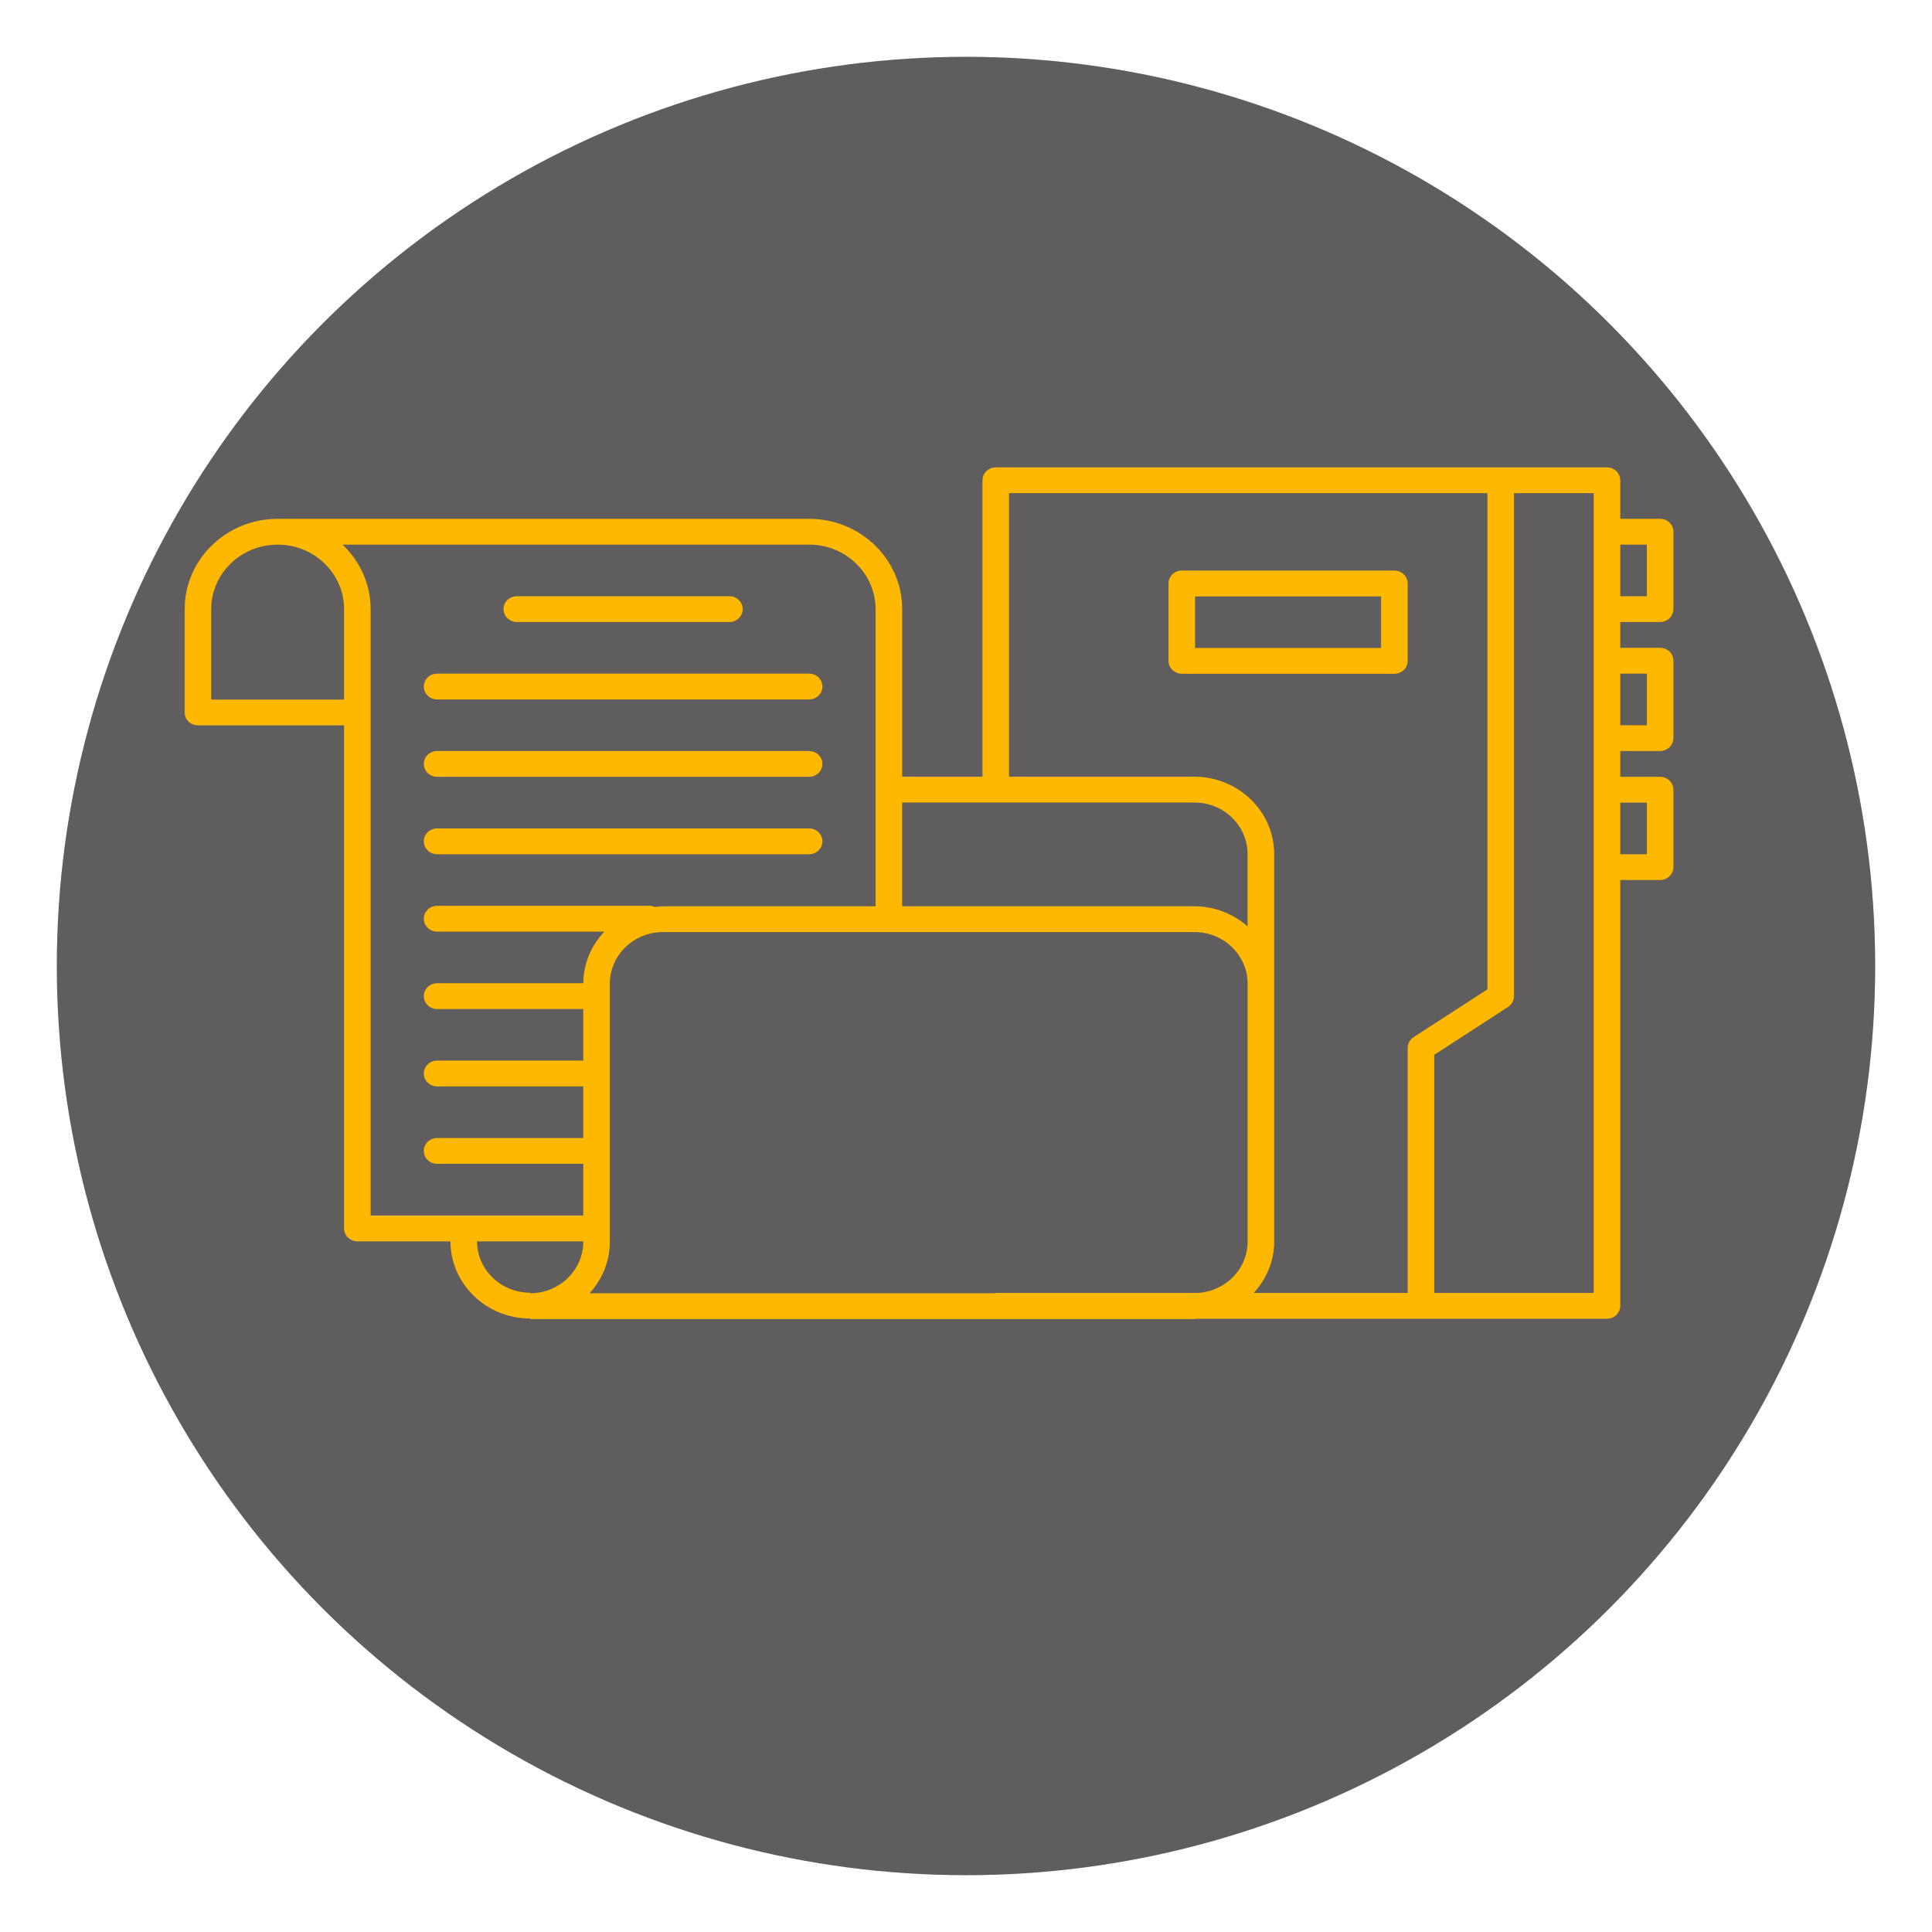
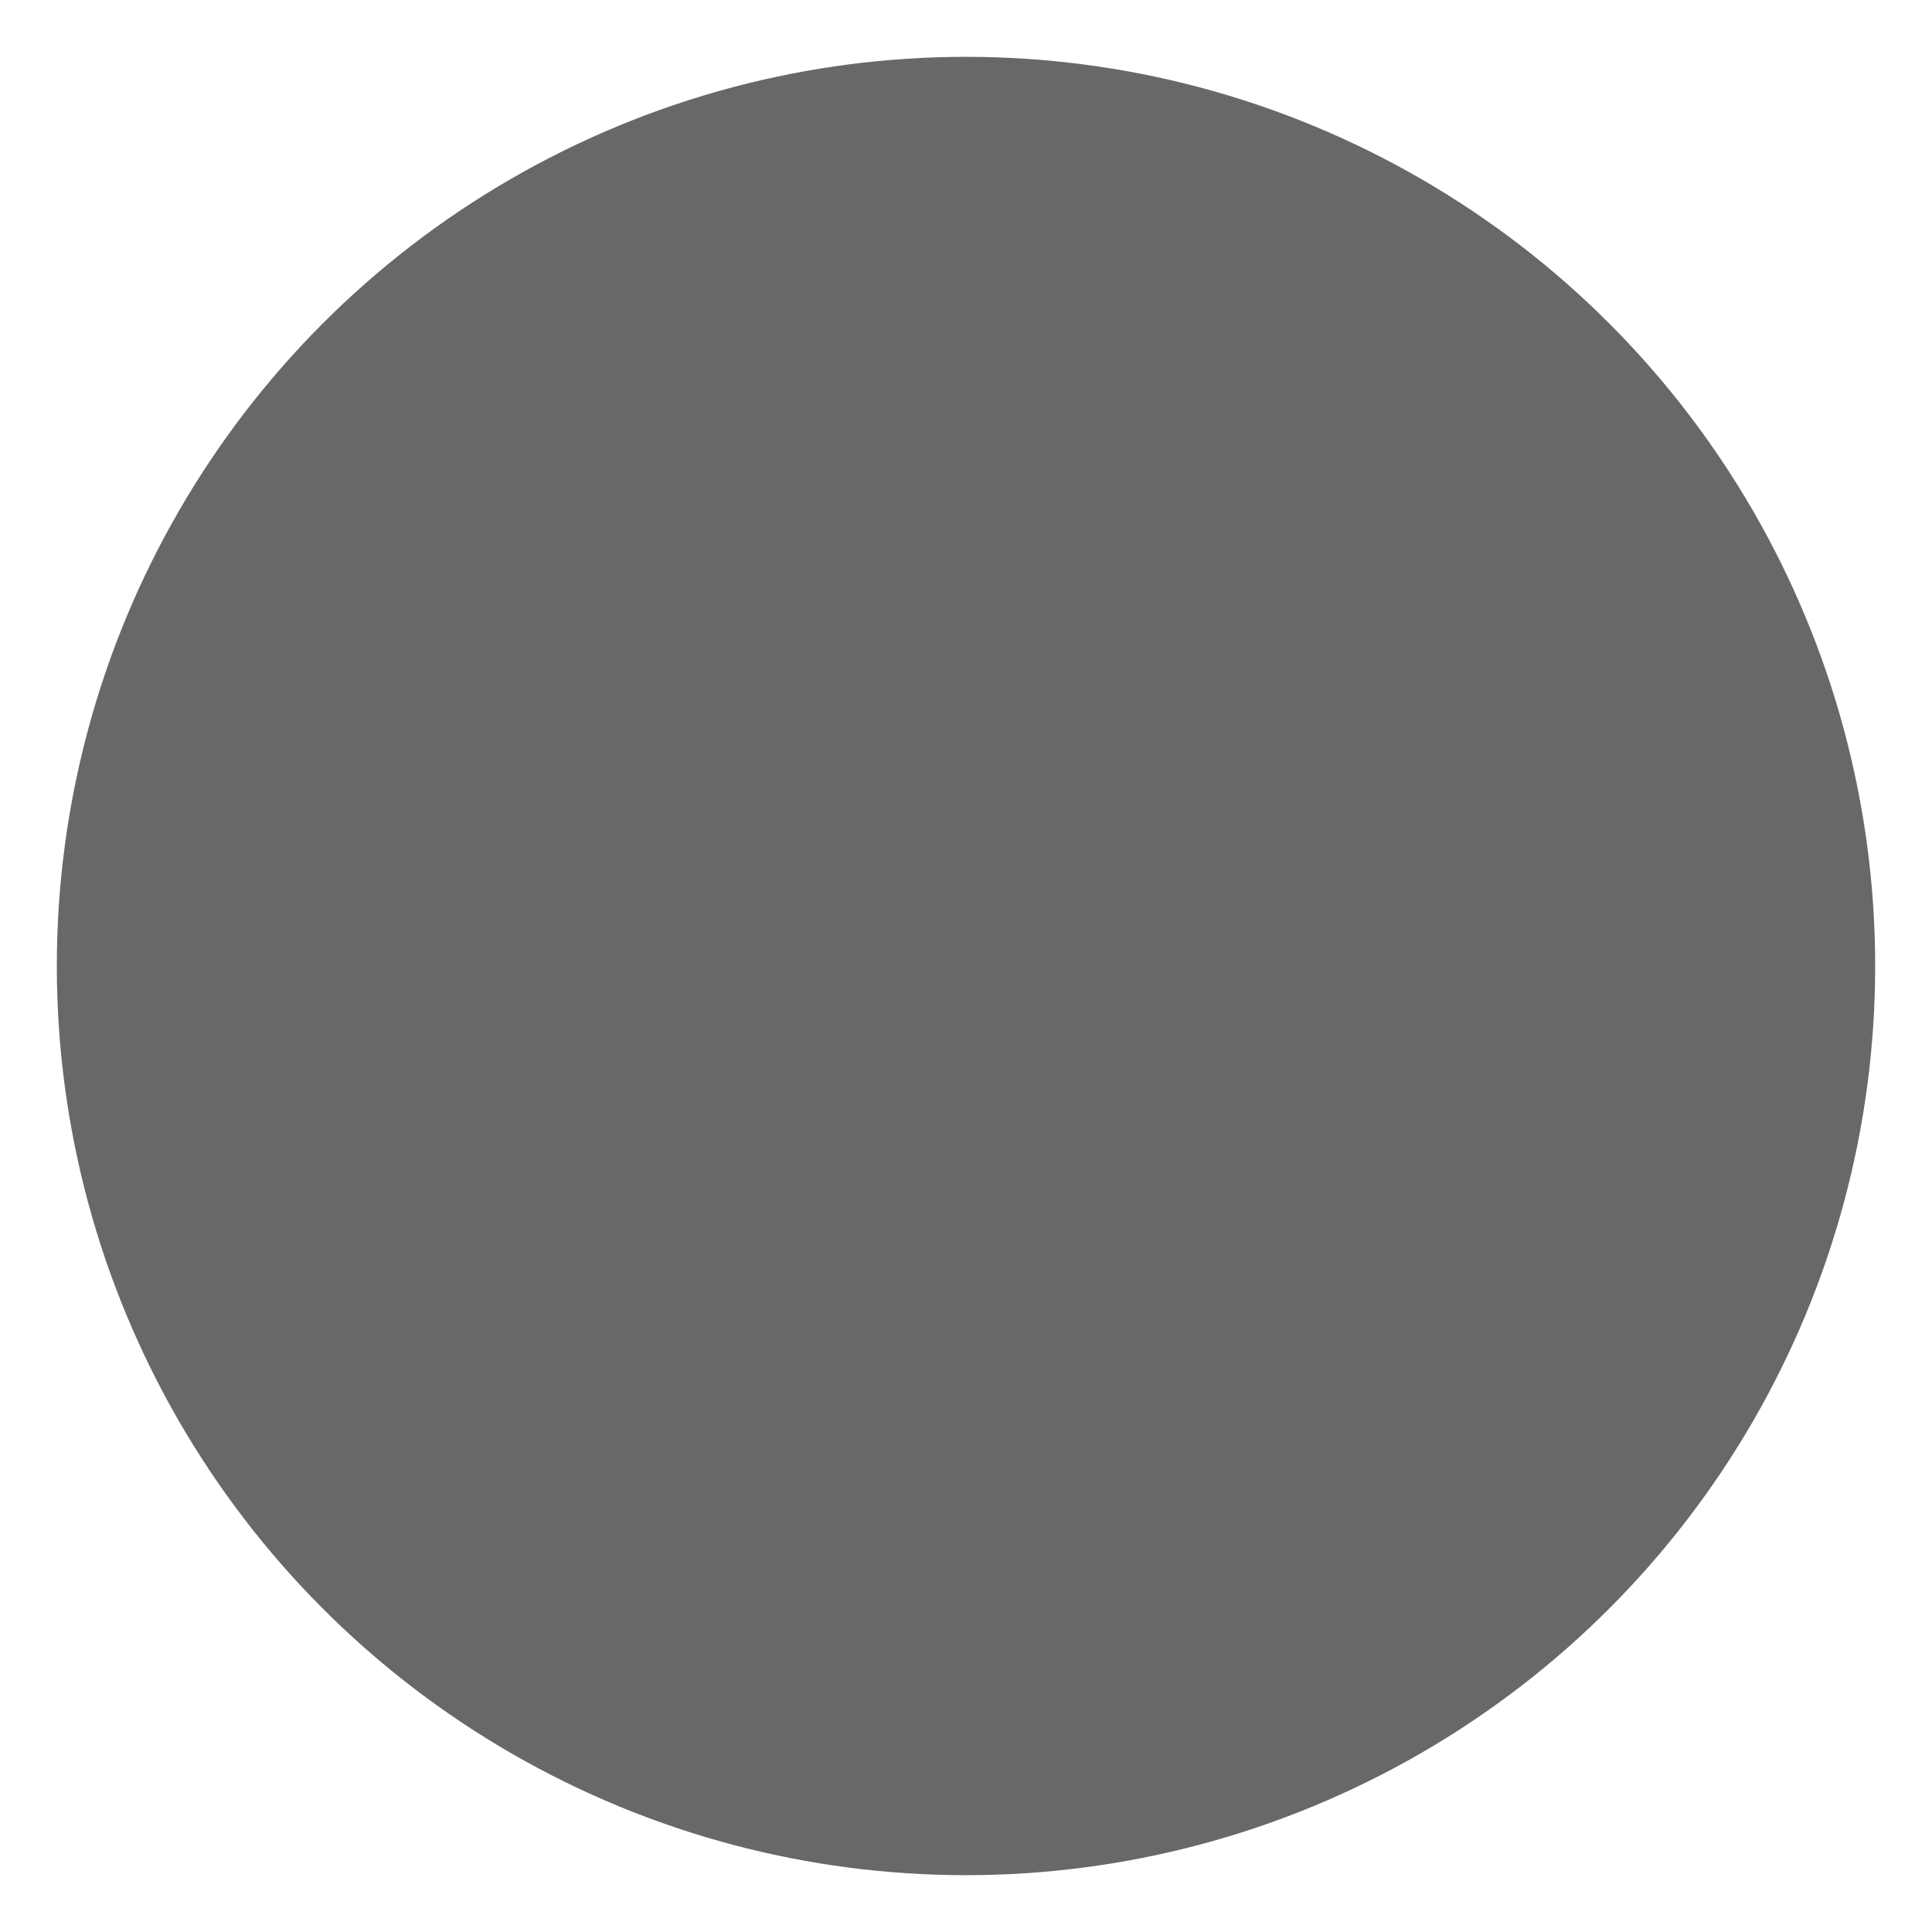
<svg xmlns="http://www.w3.org/2000/svg" width="136" height="136" viewBox="0 0 136 136" fill="none">
  <g opacity="0.8">
    <g filter="url(#filter0_d_682_458)">
      <circle cx="68" cy="64" r="64" fill="#454142" />
-       <circle cx="68" cy="64" r="64" fill="black" fill-opacity="0.2" />
    </g>
  </g>
-   <path d="M70.096 32.9C69.579 32.9 69.16 33.307 69.16 33.808V54.676H63.508V42.878C63.508 39.373 60.571 36.522 56.961 36.522H19.547C15.937 36.522 13 39.373 13 42.878V50.153C12.998 50.655 13.415 51.061 13.932 51.061H24.22V86.475C24.22 86.977 24.639 87.383 25.155 87.383H31.706C31.716 90.38 34.226 92.814 37.315 92.814V92.853H84.082C84.143 92.853 84.202 92.834 84.264 92.832H113.121C113.637 92.832 114.056 92.425 114.056 91.924V61.947H116.862C117.378 61.947 117.797 61.541 117.797 61.039V55.591C117.797 55.09 117.378 54.683 116.862 54.683H114.056V52.867H116.862C117.378 52.867 117.797 52.46 117.797 51.959V46.51C117.797 46.009 117.378 45.602 116.862 45.602H114.056V43.786H116.862C117.378 43.786 117.797 43.379 117.797 42.878V37.43C117.797 36.928 117.378 36.522 116.862 36.522H114.056V33.808C114.056 33.307 113.637 32.9 113.121 32.9L70.096 32.9ZM71.028 34.716H104.704V69.645L99.508 73.008C99.248 73.177 99.092 73.46 99.092 73.763V91.016H88.252C89.14 90.052 89.695 88.796 89.695 87.405V60.124C89.695 57.121 87.177 54.676 84.083 54.676H71.028L71.028 34.716ZM106.574 34.716H112.186V91.016H100.962V74.253L106.154 70.886C106.414 70.717 106.574 70.434 106.574 70.131L106.574 34.716ZM19.545 38.338C22.124 38.338 24.221 40.375 24.221 42.878V49.245H14.868V42.878C14.868 40.375 16.965 38.338 19.545 38.338ZM24.111 38.338H56.958C59.538 38.338 61.635 40.375 61.635 42.878V63.795H46.67C46.481 63.795 46.303 63.83 46.118 63.849C46 63.797 45.871 63.763 45.734 63.763H30.769C30.253 63.763 29.834 64.17 29.834 64.671C29.834 65.173 30.253 65.58 30.769 65.58H42.541C41.635 66.542 41.07 67.81 41.061 69.212H30.769C30.252 69.212 29.833 69.619 29.833 70.12C29.833 70.621 30.252 71.028 30.769 71.028H41.057V74.66H30.769C30.252 74.66 29.833 75.067 29.833 75.568C29.833 76.07 30.252 76.476 30.769 76.476H41.057V80.109H30.769C30.252 80.109 29.833 80.515 29.833 81.017C29.833 81.518 30.252 81.925 30.769 81.925H41.057V85.568H26.091V42.878C26.091 41.099 25.329 39.493 24.111 38.338L24.111 38.338ZM114.057 38.338H115.928V41.97H114.057V38.338ZM83.191 40.165C82.674 40.165 82.255 40.571 82.255 41.073V46.521C82.255 47.022 82.674 47.429 83.191 47.429H98.156C98.672 47.429 99.091 47.022 99.091 46.521V41.073C99.091 40.571 98.672 40.165 98.156 40.165H83.191ZM36.38 41.97C35.864 41.97 35.445 42.377 35.445 42.878C35.445 43.38 35.864 43.786 36.38 43.786H51.345C51.862 43.786 52.281 43.38 52.281 42.878C52.281 42.377 51.862 41.97 51.345 41.97H36.38ZM84.126 41.981H97.22V45.613H84.126V41.981ZM30.768 47.419C30.252 47.419 29.833 47.825 29.833 48.327C29.833 48.828 30.252 49.235 30.768 49.235H56.957C57.474 49.235 57.893 48.828 57.893 48.327C57.893 47.825 57.474 47.419 56.957 47.419H30.768ZM114.056 47.419H115.927V51.051H114.056V47.419ZM30.768 52.867C30.252 52.867 29.833 53.274 29.833 53.775C29.833 54.276 30.252 54.683 30.768 54.683H56.957C57.474 54.683 57.893 54.276 57.893 53.775C57.893 53.274 57.474 52.867 56.957 52.867H30.768ZM63.504 56.492H84.082C86.145 56.492 87.823 58.121 87.823 60.124V65.211C86.828 64.339 85.524 63.796 84.082 63.796H63.504V56.492ZM114.056 56.499H115.927V60.132H114.056V56.499ZM30.768 58.315C30.252 58.315 29.833 58.722 29.833 59.224C29.833 59.725 30.252 60.132 30.768 60.132H56.957C57.474 60.132 57.893 59.725 57.893 59.224C57.893 58.722 57.474 58.315 56.957 58.315H30.768ZM46.669 65.612H84.083C86.146 65.612 87.824 67.241 87.824 69.244V87.405C87.824 89.349 86.242 90.924 84.265 91.016H70.096C70.065 91.016 70.035 91.034 70.005 91.037H41.499C42.387 90.073 42.928 88.798 42.928 87.405V69.244C42.928 67.241 44.605 65.612 46.669 65.612L46.669 65.612ZM33.578 87.384H41.058V87.405C41.058 89.409 39.38 91.037 37.316 91.037V90.998C35.261 90.998 33.588 89.378 33.578 87.384V87.384Z" fill="#FFB800" />
  <defs>
    <filter id="filter0_d_682_458" x="0" y="0" width="136" height="136" filterUnits="userSpaceOnUse" color-interpolation-filters="sRGB">
      <feFlood flood-opacity="0" result="BackgroundImageFix" />
      <feColorMatrix in="SourceAlpha" type="matrix" values="0 0 0 0 0 0 0 0 0 0 0 0 0 0 0 0 0 0 127 0" result="hardAlpha" />
      <feOffset dy="4" />
      <feGaussianBlur stdDeviation="2" />
      <feComposite in2="hardAlpha" operator="out" />
      <feColorMatrix type="matrix" values="0 0 0 0 0 0 0 0 0 0 0 0 0 0 0 0 0 0 0.25 0" />
      <feBlend mode="normal" in2="BackgroundImageFix" result="effect1_dropShadow_682_458" />
      <feBlend mode="normal" in="SourceGraphic" in2="effect1_dropShadow_682_458" result="shape" />
    </filter>
  </defs>
</svg>